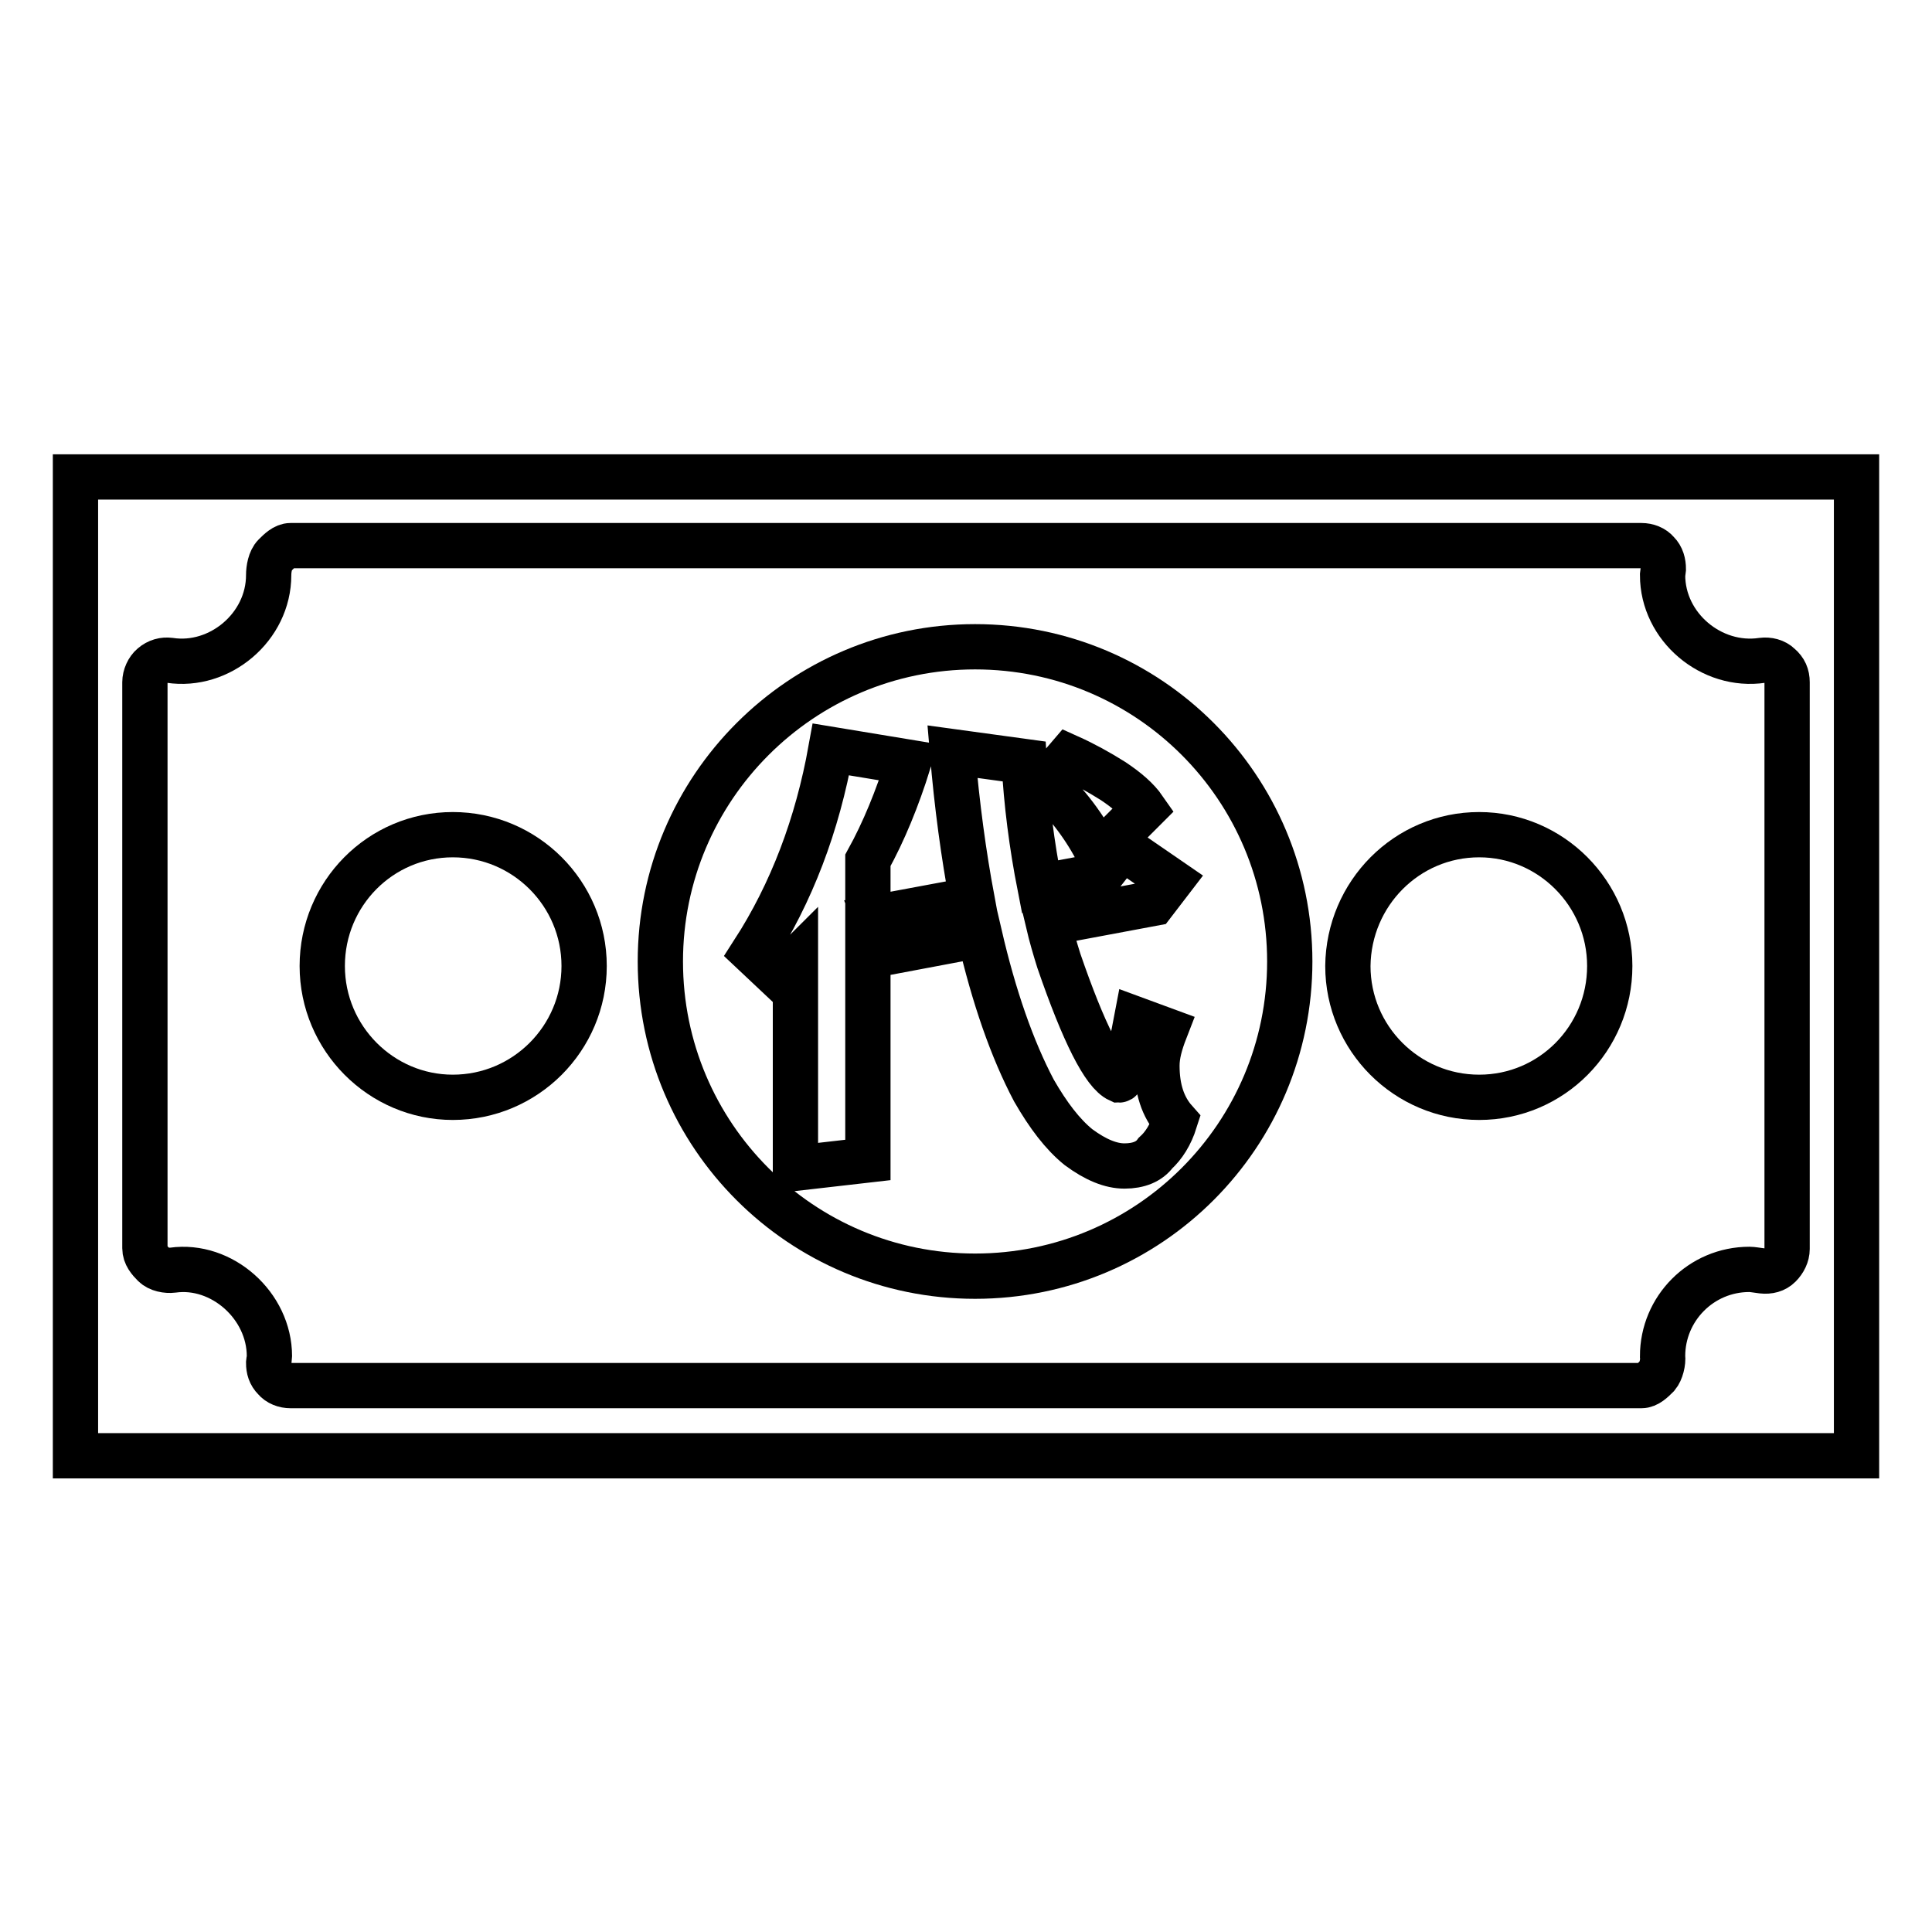
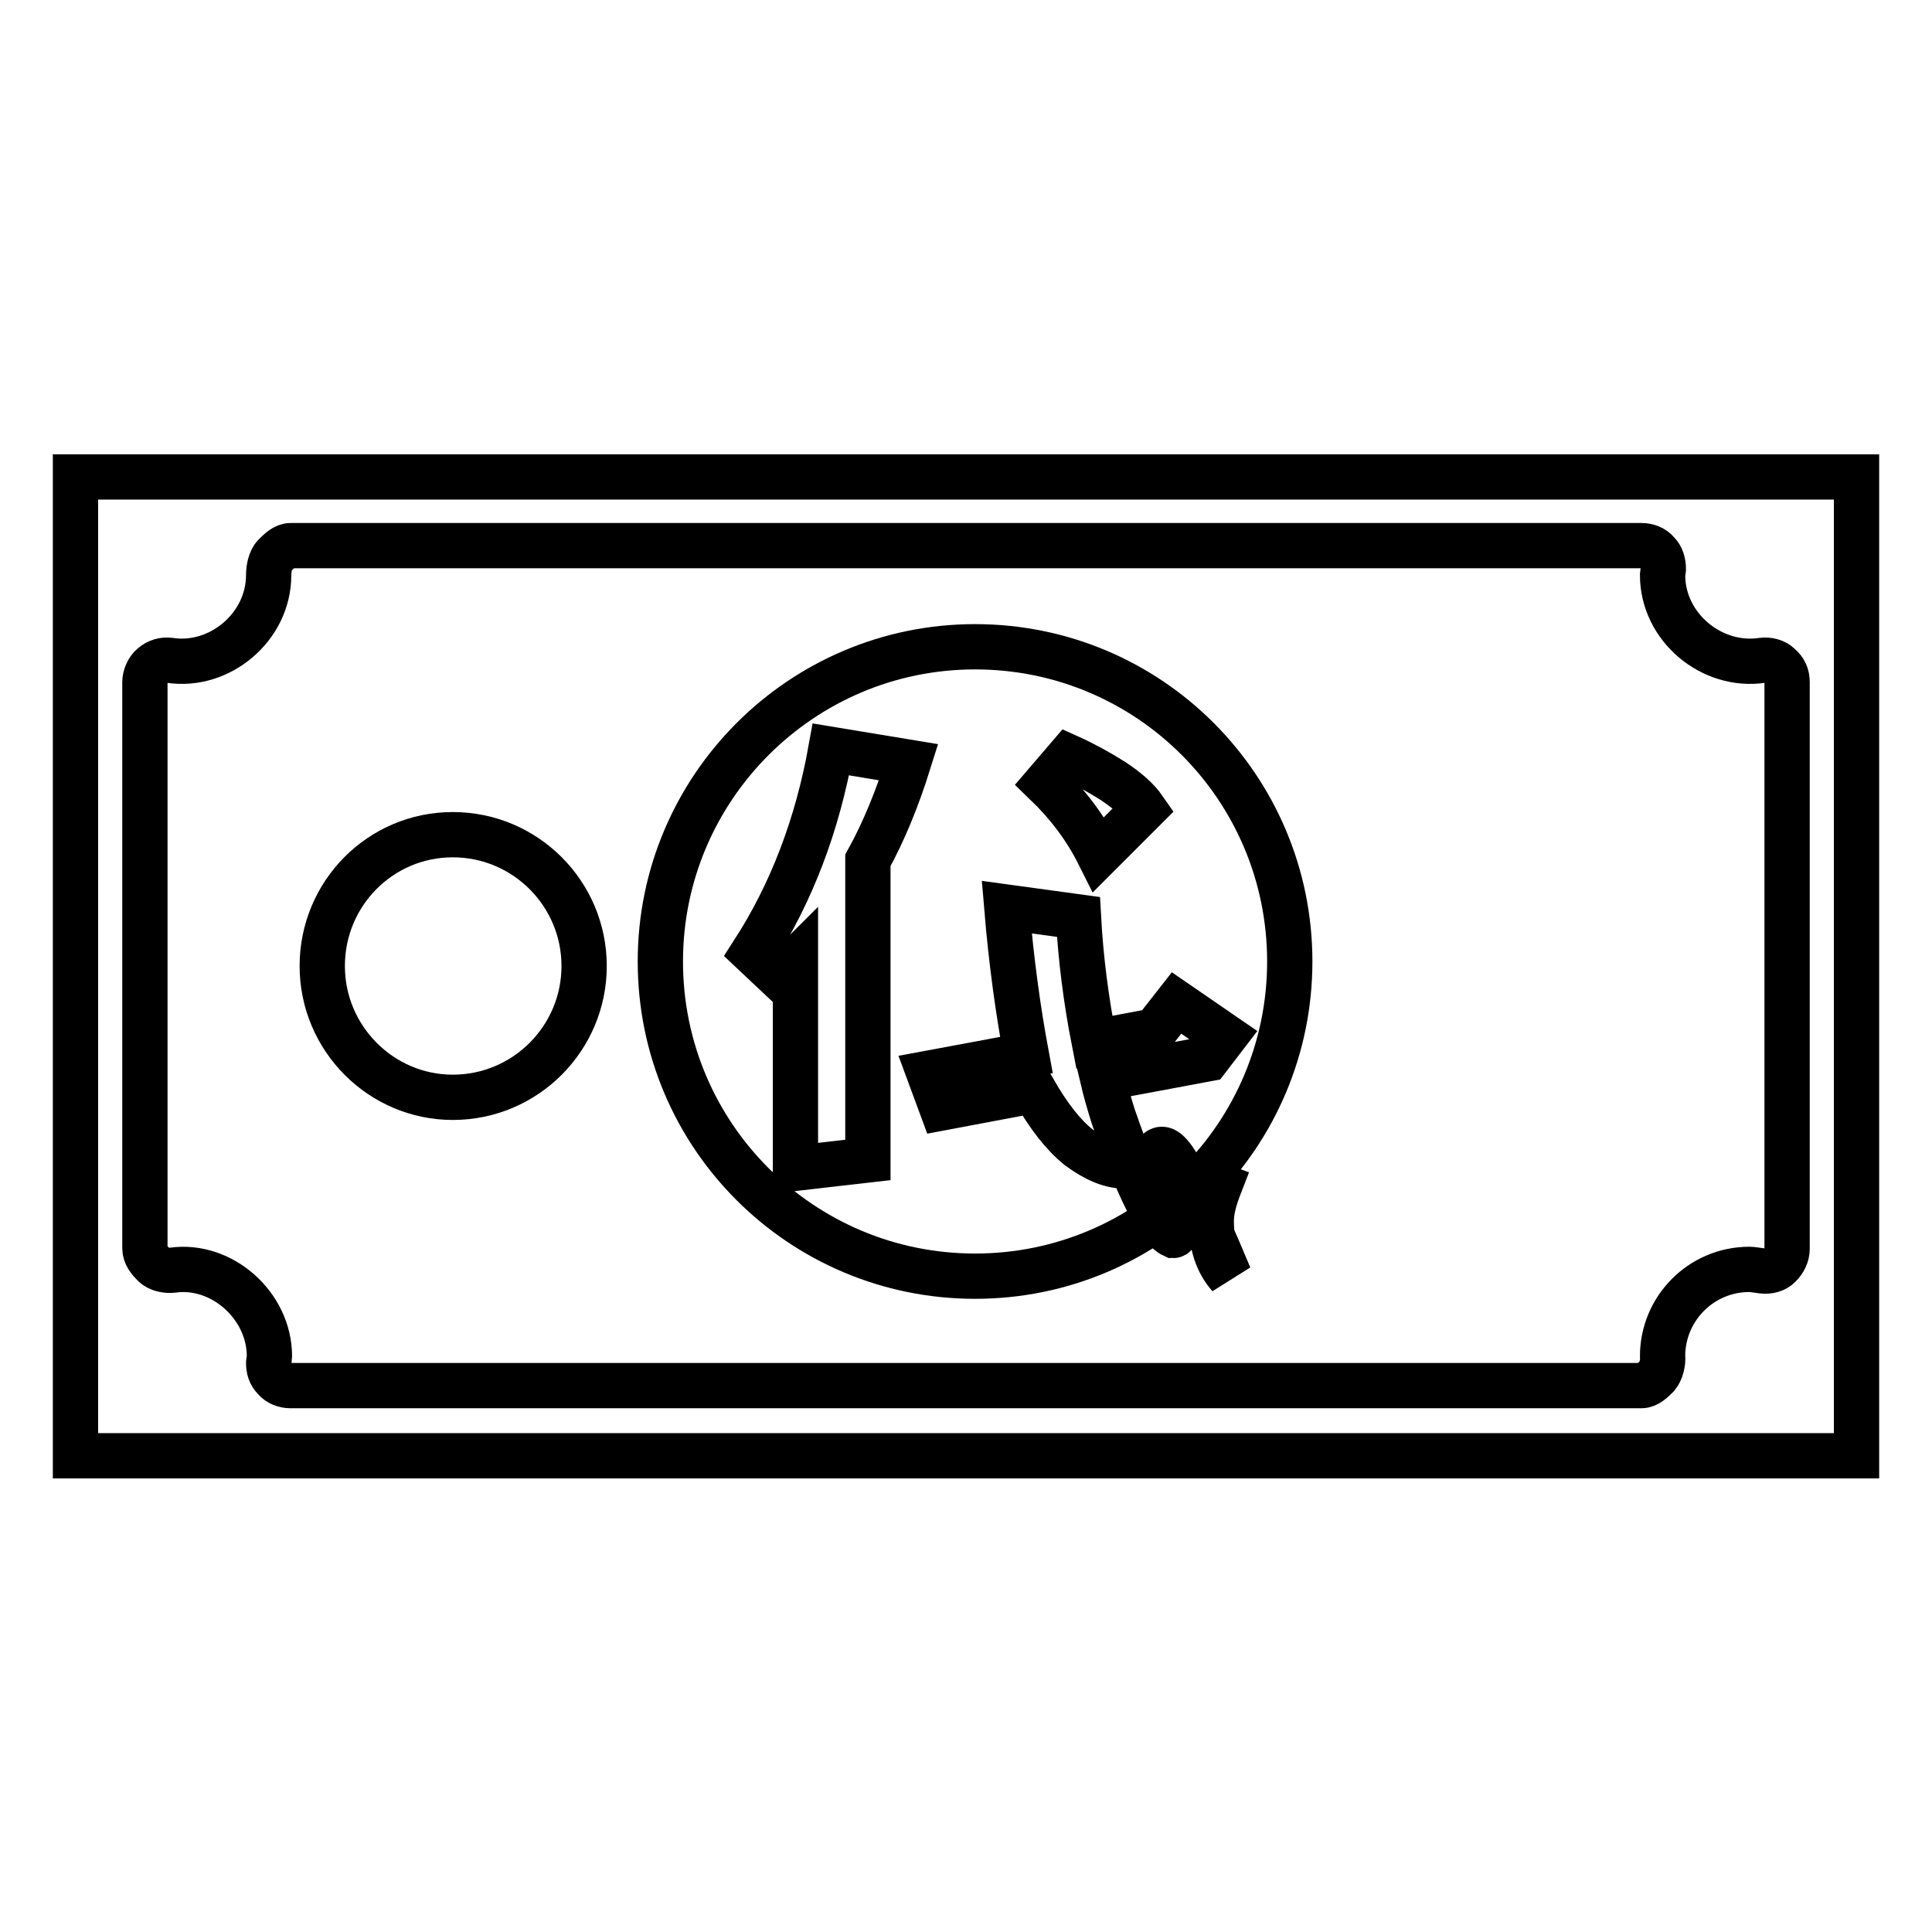
<svg xmlns="http://www.w3.org/2000/svg" version="1.1" x="0px" y="0px" viewBox="0 0 256 256" enable-background="new 0 0 256 256" xml:space="preserve">
  <g>
    <g>
-       <path stroke-width="6" fill-opacity="0" stroke="#000000" d="M196,110.6c-9.6,0-17.3,7.8-17.4,17.4c0,9.6,7.8,17.4,17.4,17.4c9.6,0,17.3-7.8,17.3-17.4C213.3,118.4,205.5,110.6,196,110.6z" />
      <path stroke-width="6" fill-opacity="0" stroke="#000000" d="M60,110.6c-9.6,0-17.3,7.8-17.3,17.4c0,9.6,7.8,17.4,17.3,17.4c9.6,0,17.4-7.8,17.4-17.4C77.4,118.4,69.6,110.6,60,110.6z" />
      <path stroke-width="6" fill-opacity="0" stroke="#000000" d="M10,63.2v129.7h236V63.2H10z M236.8,165.5c0,0.8-0.4,1.6-1,2.2c-0.6,0.6-1.4,0.8-2.3,0.7c-0.8-0.1-1.3-0.2-1.7-0.2c-6.4,0-11.5,5.2-11.5,11.5c0.1,0.8-0.2,2-0.7,2.6c-0.6,0.6-1.3,1.3-2.1,1.3h-179c-0.8,0-1.6-0.3-2.1-0.9c-0.6-0.6-0.8-1.3-0.8-2.1c0,0,0.1-0.8,0.1-0.9c0-6.7-6.3-12.3-12.8-11.4c-0.8,0.1-1.9-0.1-2.5-0.7c-0.6-0.6-1.2-1.3-1.2-2.2v-75c0-0.8,0.4-1.7,1-2.2c0.7-0.6,1.5-0.8,2.3-0.7c6.6,1,13.1-4.4,13.1-11.3c0-0.8,0.2-2,0.8-2.6c0.6-0.6,1.3-1.3,2.1-1.3h179c0.8,0,1.6,0.3,2.1,0.9c0.6,0.6,0.8,1.4,0.8,2.2l-0.1,0.8c0,6.9,6.5,12.3,13.2,11.3c0.8-0.1,1.7,0.1,2.3,0.7c0.7,0.6,1,1.3,1,2.2V165.5L236.8,165.5z" />
-       <path stroke-width="6" fill-opacity="0" stroke="#000000" d="M129.2,85.7c-23,0-41.7,18.7-41.7,41.7c0,23.1,18.7,41.7,41.7,41.7c23.1,0,41.7-18.7,41.7-41.7C170.9,104.4,152.3,85.7,129.2,85.7L129.2,85.7z M141.6,100.3L141.6,100.3c2,0.9,4,2,5.9,3.2c1.8,1.2,3.2,2.4,4.1,3.7l-6,6c-1.8-3.6-4.2-6.7-7-9.4L141.6,100.3L141.6,100.3z M115,153.7L115,153.7l-9.6,1.1v-27.4c-0.8,0.8-1.5,1.4-2.2,2l-3.4-3.2c5.1-7.9,8.5-16.9,10.3-26.9l10.3,1.7c-1.5,4.8-3.3,9.2-5.4,13L115,153.7L115,153.7z M153.1,152.8L153.1,152.8c-0.8,1.1-2.2,1.7-4.1,1.7c-1.8,0-3.8-0.8-6.1-2.5c-2.1-1.7-4-4.2-5.9-7.5c-2.9-5.5-5.3-12.4-7.2-20.6l-12.2,2.3l-1.7-4.6l12.9-2.4c-1.1-5.9-2-12.4-2.6-19.6l9.5,1.3c0.3,5.5,1,11,2.1,16.6l8-1.5l2.9-3.7l6.4,4.4l-2.3,3l-13.9,2.6c0.4,1.7,0.9,3.4,1.4,5c3.3,9.6,6,14.9,8,15.8c0.5,0,1.3-2.7,2.3-8l3.8,1.4c-0.7,1.8-1.1,3.3-1.1,4.7c0,3.1,0.8,5.5,2.4,7.3C155.1,150.4,154.2,151.8,153.1,152.8z" />
+       <path stroke-width="6" fill-opacity="0" stroke="#000000" d="M129.2,85.7c-23,0-41.7,18.7-41.7,41.7c0,23.1,18.7,41.7,41.7,41.7c23.1,0,41.7-18.7,41.7-41.7C170.9,104.4,152.3,85.7,129.2,85.7L129.2,85.7z M141.6,100.3L141.6,100.3c2,0.9,4,2,5.9,3.2c1.8,1.2,3.2,2.4,4.1,3.7l-6,6c-1.8-3.6-4.2-6.7-7-9.4L141.6,100.3L141.6,100.3z M115,153.7L115,153.7l-9.6,1.1v-27.4c-0.8,0.8-1.5,1.4-2.2,2l-3.4-3.2c5.1-7.9,8.5-16.9,10.3-26.9l10.3,1.7c-1.5,4.8-3.3,9.2-5.4,13L115,153.7L115,153.7z M153.1,152.8L153.1,152.8c-0.8,1.1-2.2,1.7-4.1,1.7c-1.8,0-3.8-0.8-6.1-2.5c-2.1-1.7-4-4.2-5.9-7.5l-12.2,2.3l-1.7-4.6l12.9-2.4c-1.1-5.9-2-12.4-2.6-19.6l9.5,1.3c0.3,5.5,1,11,2.1,16.6l8-1.5l2.9-3.7l6.4,4.4l-2.3,3l-13.9,2.6c0.4,1.7,0.9,3.4,1.4,5c3.3,9.6,6,14.9,8,15.8c0.5,0,1.3-2.7,2.3-8l3.8,1.4c-0.7,1.8-1.1,3.3-1.1,4.7c0,3.1,0.8,5.5,2.4,7.3C155.1,150.4,154.2,151.8,153.1,152.8z" />
    </g>
  </g>
</svg>